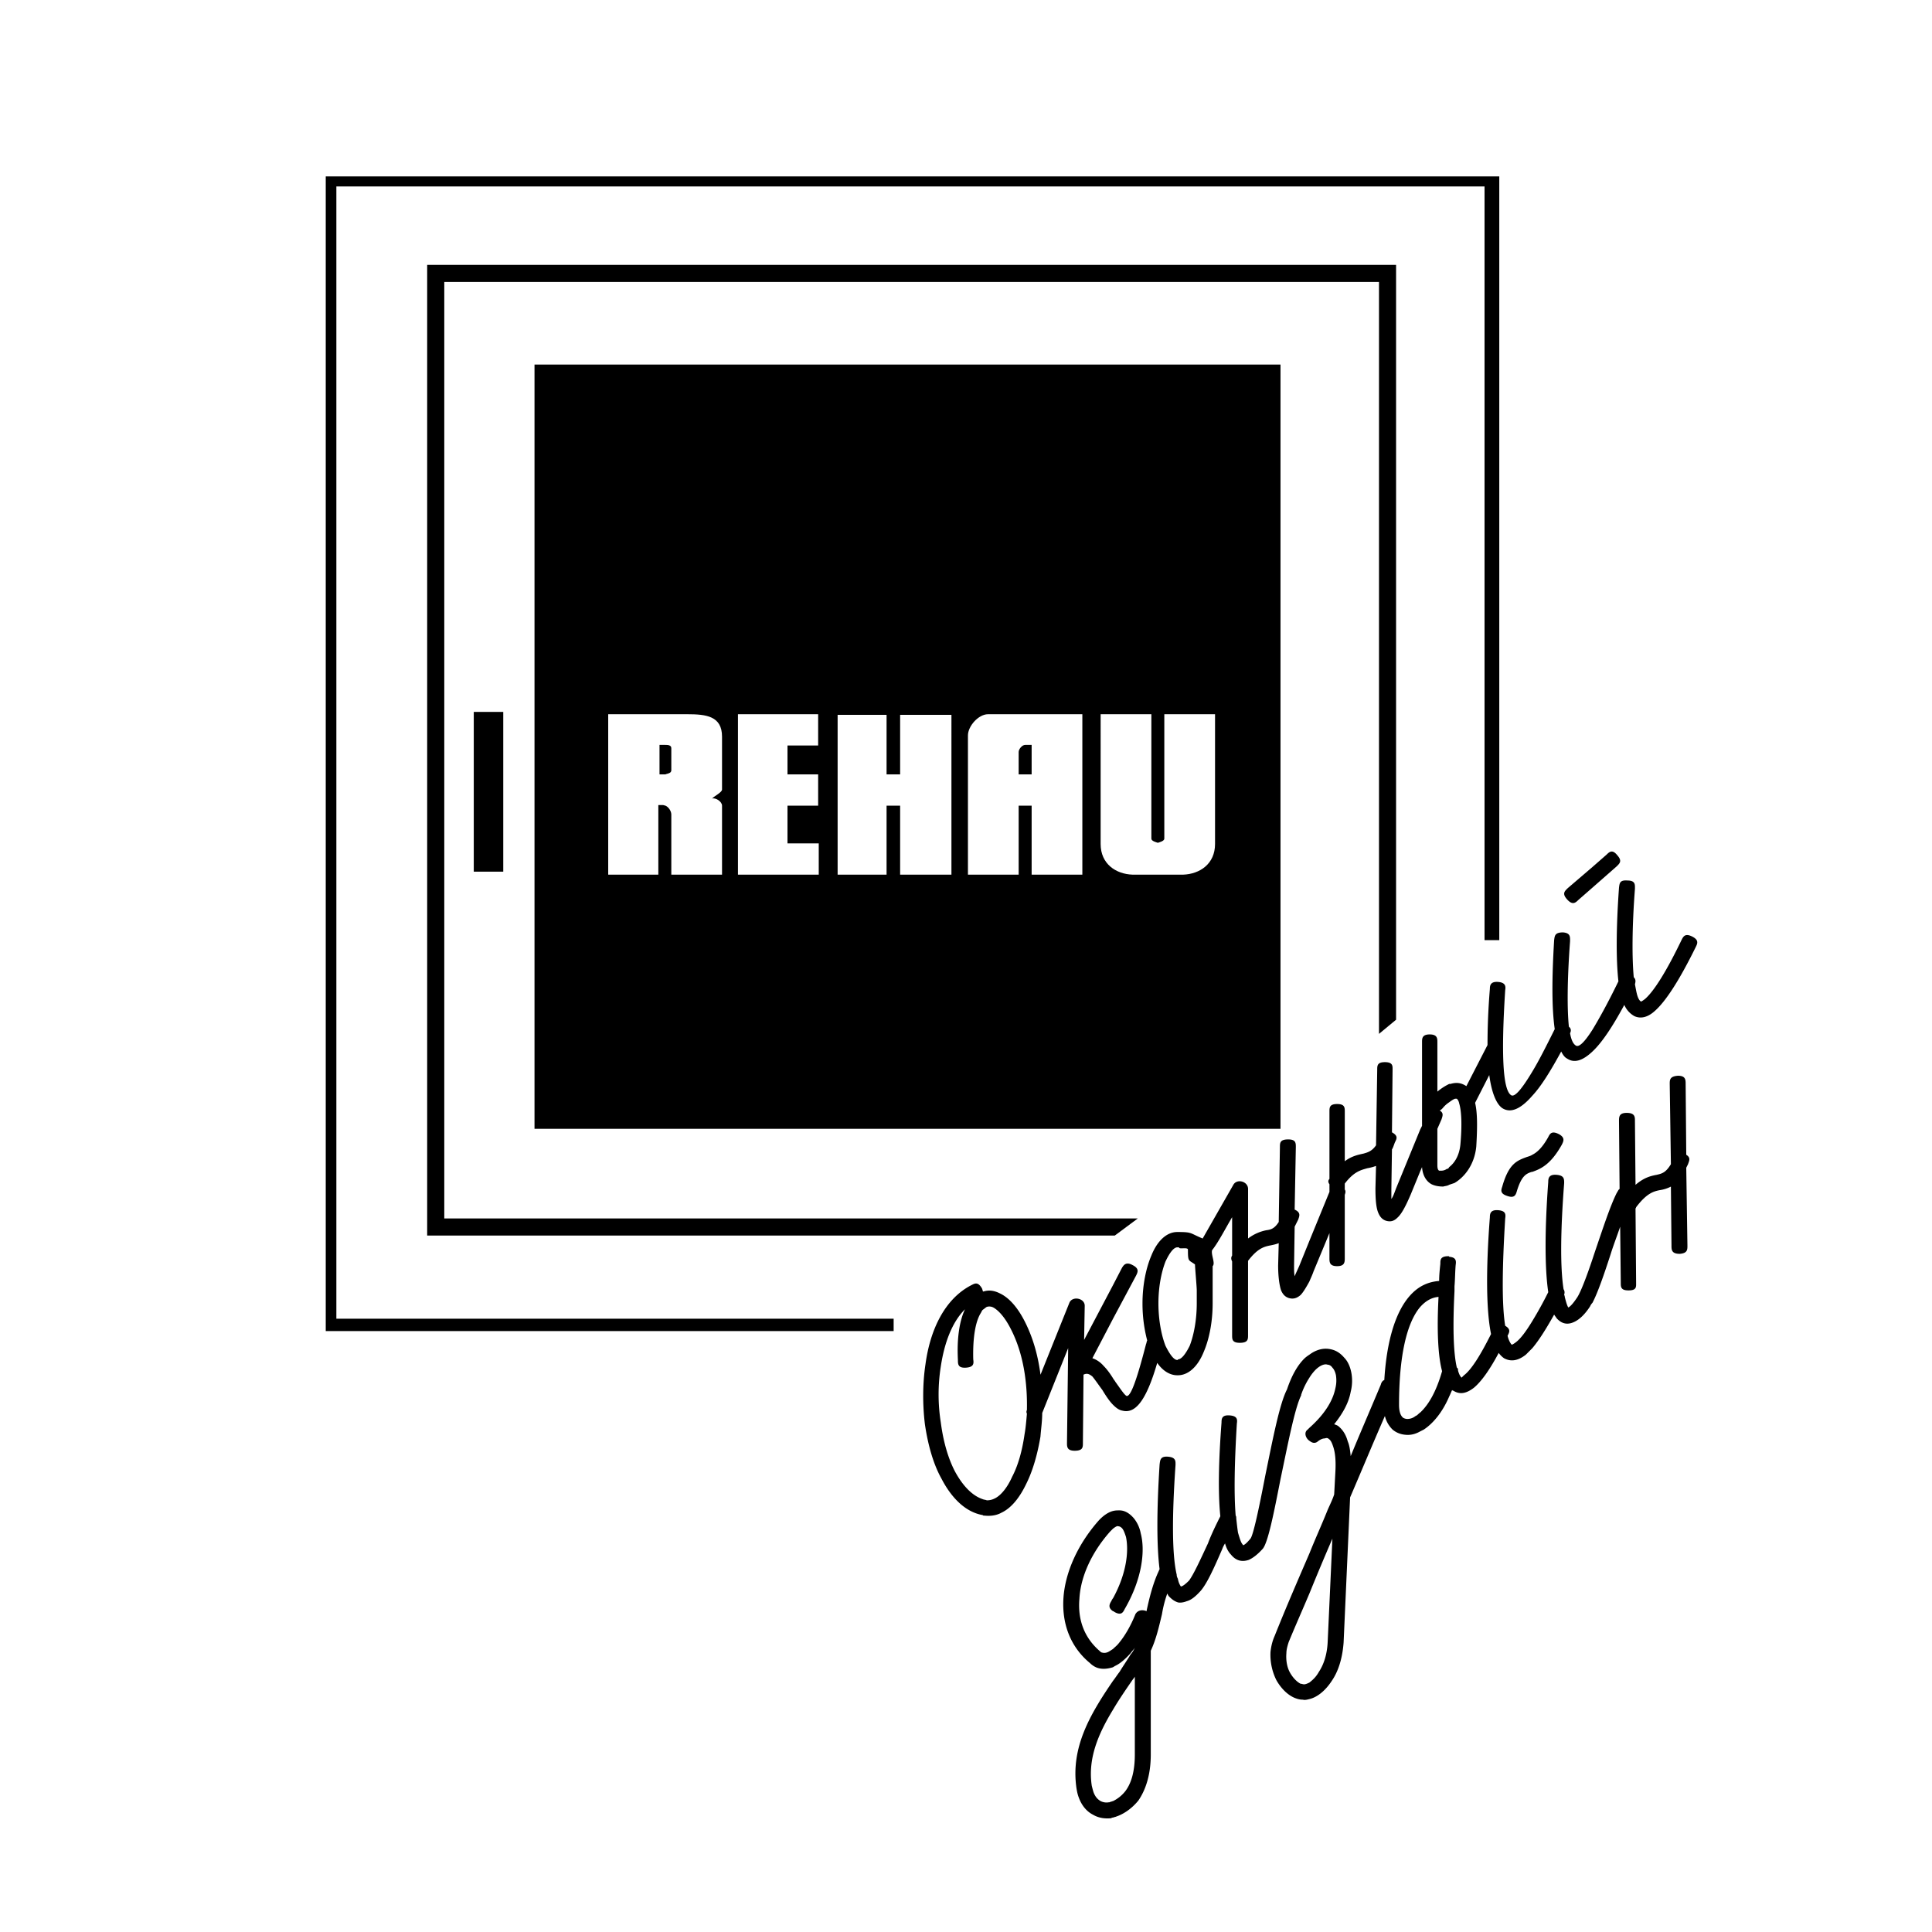
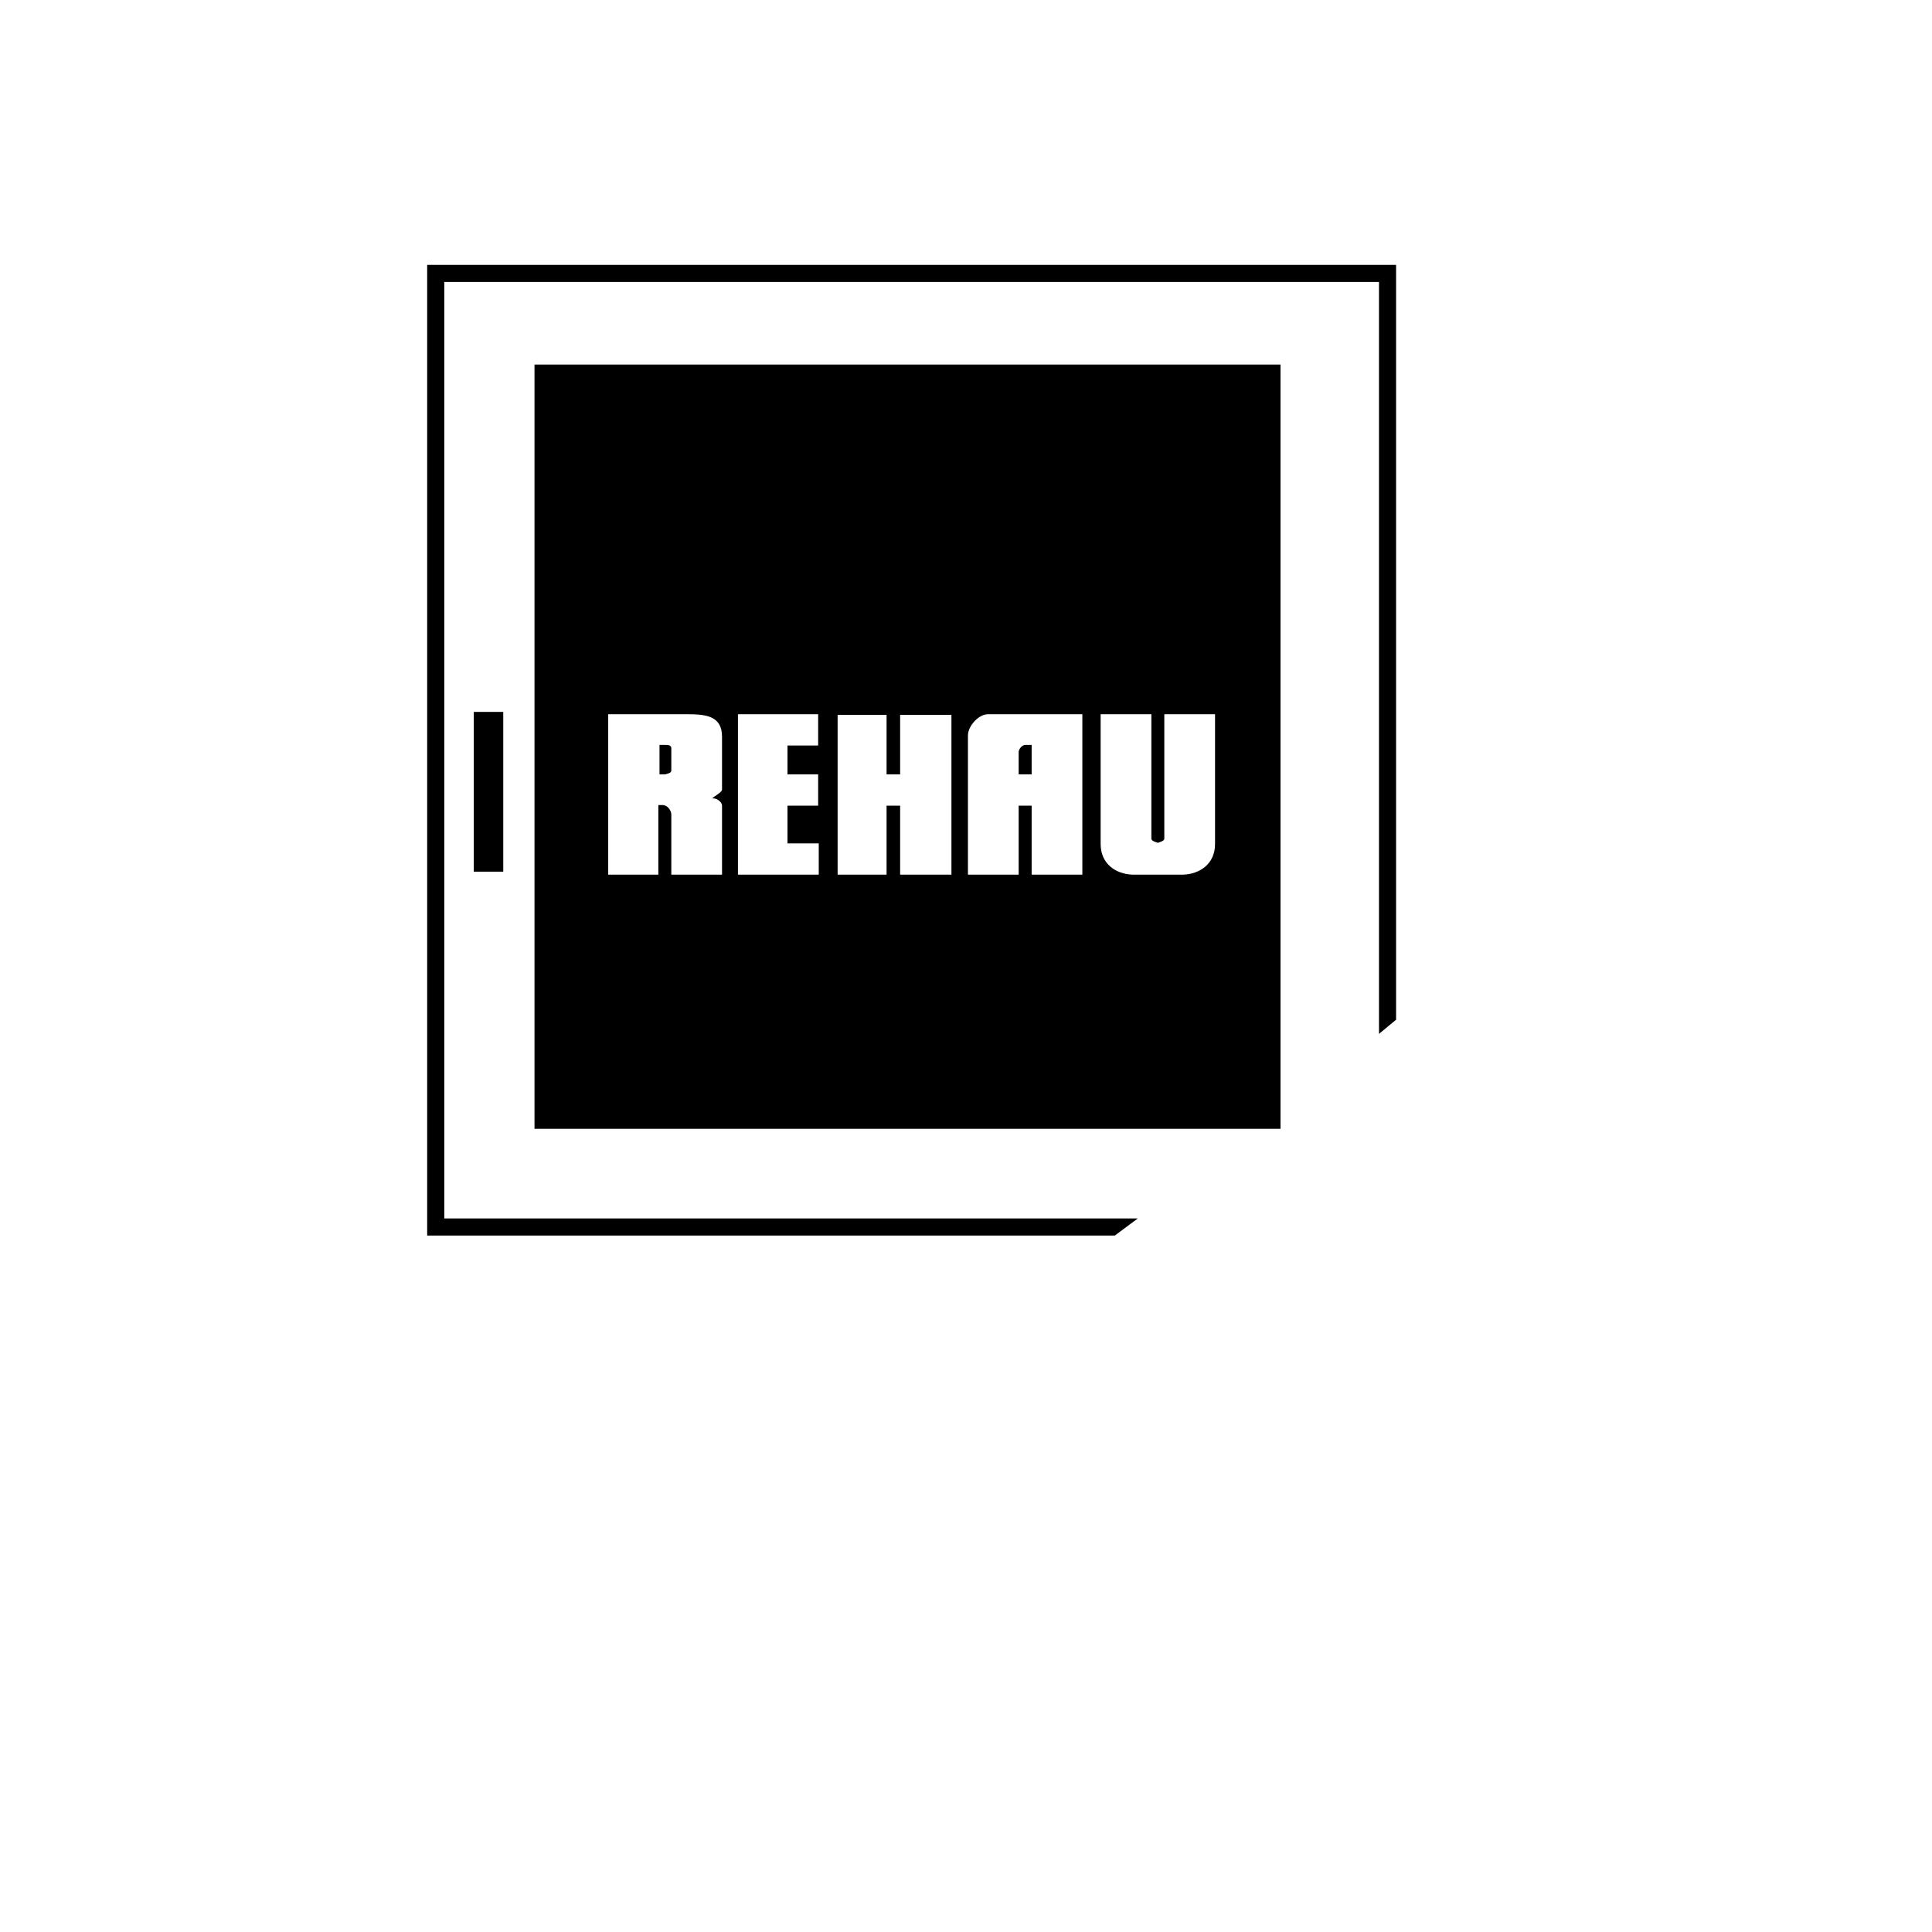
<svg xmlns="http://www.w3.org/2000/svg" width="2500" height="2500" viewBox="0 0 192.756 192.756">
  <g fill-rule="evenodd" clip-rule="evenodd">
-     <path fill="#fff" d="M0 0h192.756v192.756H0V0z" />
-     <path d="M98.043 154.22c-.059-.059-.176-.059-.234-.059-1.471-.235-2.767-.883-3.884-1.824-1.059-.883-1.942-2.06-2.647-3.412a20.65 20.65 0 0 1-1.236-3.061c-.294-1-.529-2.177-.706-3.354-.118-1.176-.235-2.353-.235-3.471s.118-2.295.294-3.413c0-.235.059-.471.118-.706H31.087V16.248h120.734v79.194c.059.059.117.059.176.118 0-.647.059-1.295.117-2 .059-1.177.178-2.413 1.236-3.06-.354-.765-.354-1.471-.117-2.236.234-1 .764-1.471 1.236-1.883l3.822-3.354c.119-.118.178-.176.295-.236.412-.353.883-.647 1.766-.765 1.117-.176 2.236.118 3.236 1.294.588.707.883 1.295 1 1.941 1.705.707 1.588 2.118 1.529 3.589-.059.883-.117 1.648-.176 2.413.176-.177.412-.294.646-.471 1-.588 2.117-.706 3.531-.059 1.41.706 2 1.707 2.176 2.824.119 1.059-.176 1.647-.412 2.236-.883 1.765-1.707 3.235-2.412 4.354-.824 1.294-1.646 2.294-2.412 2.941-.705.646-1.471 1.059-2.295 1.235-.588.177-1.176.177-1.766.118-1.471 2.177-2.941 3.588-4.412 4.118-.588.235-1.176.353-1.707.294-.293.471-.588.883-.881 1.235.293.118.588.294.941.471.705.354 1.234.766 1.588 1.177 0-.176 0-.411.059-.588.059-.412.176-.883.529-1.471.648-.941 1.59-1.589 3.178-1.589.529-.06.941.059 1.354.117v-.059c0-.647 0-1.294.588-2.177.588-.941 1.529-1.589 3.119-1.589 1.588 0 2.529.589 3.176 1.53.648.882.648 1.529.648 2.177l.059 6.119c.176.412.293.882.293 1.353 0 .707-.117 1.118-.293 1.53l.059 7.178c.059.647.059 1.235-.529 2.177-.646.941-1.588 1.589-3.178 1.589-.529 0-.941-.059-1.354-.177v.118c0 .588 0 1.235-.588 2.177s-1.529 1.589-3.178 1.589c-.412 0-.764-.06-1.117-.118-.059.118-.176.235-.234.354-.354.529-.766 1-1.119 1.412-.471.471-.941.824-1.412 1.059-.059.059-.117.059-.176.117-.766.354-1.471.53-2.236.472-.059.117-.117.235-.234.353-.59.883-1.236 1.589-1.824 2.06-.824.647-1.648 1.06-2.531 1.177-.293.059-.588.059-.883.059 0 .059-.059.118-.117.177-.529.823-1.117 1.412-1.646 1.883-.766.589-1.531.941-2.295 1.118-.176.353-.412.646-.588.941-.766 1.059-1.59 1.823-2.414 2.354a8.218 8.218 0 0 1-1.471.705 5.665 5.665 0 0 1-1.705.236c-.354.059-.707 0-1.117-.06-.061.177-.119.354-.236.529-.471 1.177-.941 2.354-1.471 3.472l-.648 13.944c0 1-.176 1.942-.41 2.766-.295.941-.707 1.823-1.178 2.529-.646 1.001-1.471 1.825-2.236 2.354-.471.236-.941.471-1.352.647-.707.235-1.412.354-2.061.294-.234 0-.529-.059-.883-.177-.293-.059-.588-.117-.822-.235a6.185 6.185 0 0 1-1.941-1.294c-.531-.529-1.002-1.177-1.412-1.823-.354-.706-.59-1.413-.766-2.178s-.236-1.529-.176-2.295c.059-.353.117-.765.234-1.294.117-.412.234-.824.412-1.235.529-1.235 1.059-2.53 1.588-3.824-.117.059-.293.117-.412.176-.646.235-1.234.354-1.822.295-.178 0-.295 0-.412-.06a13.772 13.772 0 0 1-1.236 1.941 5.289 5.289 0 0 1-1.176 1.119c-.471.411-.941.705-1.471.882a7.204 7.204 0 0 1-.941.235c-.061.294-.119.588-.236.883-.117.529-.295 1.059-.471 1.588v9.768c0 1.294-.176 2.412-.471 3.354 0 .117 0 .177-.059.235-.295 1.117-.824 2-1.354 2.765-.588.766-1.236 1.354-1.883 1.766a7.705 7.705 0 0 1-1.646.883 7.59 7.59 0 0 1-.59.176c-.117 0-.293.06-.471.118h-.059a6.788 6.788 0 0 1-1.883-.059c-.588-.06-1.176-.294-1.824-.647a7.504 7.504 0 0 1-1.705-1.412c-.354-.471-.707-1.118-1-1.824 0-.059-.059-.059-.059-.059a13.387 13.387 0 0 1-.178-.765c-.059-.235-.117-.529-.176-.765-.412-2.824.117-5.354 1.176-7.707.412-.942.883-1.825 1.412-2.707-.059-.059-.117-.118-.234-.177-1.354-1.118-2.295-2.53-2.943-4.06a11.654 11.654 0 0 1-.764-4.942c.117-1.647.588-3.295 1.354-4.942a18.548 18.548 0 0 1 2.883-4.472c.588-.646 1.236-1.177 1.883-1.529.883-.412 1.766-.647 2.588-.589.295 0 .529.059.766.118.059-.647.117-1.295.117-1.942.059-.705.119-1.471.412-2.118-.588.118-1.176.06-1.766-.059-.059 0-.059-.059-.059-.059-.117 0-.176 0-.234-.06v.412c0 .647-.059 1.295-.648 2.236-.646.941-1.588 1.529-3.176 1.529-.531 0-1.002-.059-1.412-.234-.178.646-.471 1.235-.707 1.765a8.914 8.914 0 0 1-1.588 2.471c-.648.766-1.412 1.412-2.236 1.824-.529.294-1.117.471-1.707.589-.469.061-1.001.061-1.53.061zm25.713-17.24h-.061c-.471 0-.881-.06-1.234-.117-.295.529-.588.94-.941 1.353.412-.059.824-.059 1.354 0 .295 0 .588.059.883.118.588.059 1 .235 1.41.411.119-.471.295-.941.471-1.294.119-.294.178-.588.295-.824-.531.236-1.236.353-2.177.353zm-6.414 3.237h-.295a6.662 6.662 0 0 1-1 1.588 1.379 1.379 0 0 1-.471.53c.354 0 .707 0 1.178.059.176 0 .412 0 .588.059.588.059 1.059.177 1.471.354 0-.354.059-.707.059-1.06.059-.646.059-1.294.236-1.824a4.83 4.83 0 0 1-1.648.295l-.118-.001zm-19.299-1.001c-.352.118-.824.177-1.412.235 0 .707.059 1.412.177 2.06.117.766.235 1.53.471 2.235.176.647.412 1.178.646 1.707a.442.442 0 0 1 .117.235c.117.117.178.294.295.412v-.06c.176-.471.412-.941.529-1.471.176-.529.295-1.177.412-1.941.059-.353.117-.647.117-.824 0-.117 0-.353.059-.646a.651.651 0 0 1 0-.472v-.353c0-.589 0-1.177-.059-1.823-.291.295-.704.53-1.352.706z" fill="#fff" />
-     <path d="M32.5 17.601h117.084v76.194h-1.471V18.601H33.559v112.966h55.6v1.236H32.5V17.601z" />
+     <path d="M98.043 154.22c-.059-.059-.176-.059-.234-.059-1.471-.235-2.767-.883-3.884-1.824-1.059-.883-1.942-2.06-2.647-3.412a20.65 20.65 0 0 1-1.236-3.061c-.294-1-.529-2.177-.706-3.354-.118-1.176-.235-2.353-.235-3.471s.118-2.295.294-3.413c0-.235.059-.471.118-.706H31.087V16.248h120.734v79.194c.059.059.117.059.176.118 0-.647.059-1.295.117-2 .059-1.177.178-2.413 1.236-3.06-.354-.765-.354-1.471-.117-2.236.234-1 .764-1.471 1.236-1.883l3.822-3.354c.119-.118.178-.176.295-.236.412-.353.883-.647 1.766-.765 1.117-.176 2.236.118 3.236 1.294.588.707.883 1.295 1 1.941 1.705.707 1.588 2.118 1.529 3.589-.059.883-.117 1.648-.176 2.413.176-.177.412-.294.646-.471 1-.588 2.117-.706 3.531-.059 1.41.706 2 1.707 2.176 2.824.119 1.059-.176 1.647-.412 2.236-.883 1.765-1.707 3.235-2.412 4.354-.824 1.294-1.646 2.294-2.412 2.941-.705.646-1.471 1.059-2.295 1.235-.588.177-1.176.177-1.766.118-1.471 2.177-2.941 3.588-4.412 4.118-.588.235-1.176.353-1.707.294-.293.471-.588.883-.881 1.235.293.118.588.294.941.471.705.354 1.234.766 1.588 1.177 0-.176 0-.411.059-.588.059-.412.176-.883.529-1.471.648-.941 1.59-1.589 3.178-1.589.529-.06.941.059 1.354.117c0-.647 0-1.294.588-2.177.588-.941 1.529-1.589 3.119-1.589 1.588 0 2.529.589 3.176 1.53.648.882.648 1.529.648 2.177l.059 6.119c.176.412.293.882.293 1.353 0 .707-.117 1.118-.293 1.53l.059 7.178c.059.647.059 1.235-.529 2.177-.646.941-1.588 1.589-3.178 1.589-.529 0-.941-.059-1.354-.177v.118c0 .588 0 1.235-.588 2.177s-1.529 1.589-3.178 1.589c-.412 0-.764-.06-1.117-.118-.059.118-.176.235-.234.354-.354.529-.766 1-1.119 1.412-.471.471-.941.824-1.412 1.059-.059.059-.117.059-.176.117-.766.354-1.471.53-2.236.472-.059.117-.117.235-.234.353-.59.883-1.236 1.589-1.824 2.06-.824.647-1.648 1.06-2.531 1.177-.293.059-.588.059-.883.059 0 .059-.059.118-.117.177-.529.823-1.117 1.412-1.646 1.883-.766.589-1.531.941-2.295 1.118-.176.353-.412.646-.588.941-.766 1.059-1.59 1.823-2.414 2.354a8.218 8.218 0 0 1-1.471.705 5.665 5.665 0 0 1-1.705.236c-.354.059-.707 0-1.117-.06-.061.177-.119.354-.236.529-.471 1.177-.941 2.354-1.471 3.472l-.648 13.944c0 1-.176 1.942-.41 2.766-.295.941-.707 1.823-1.178 2.529-.646 1.001-1.471 1.825-2.236 2.354-.471.236-.941.471-1.352.647-.707.235-1.412.354-2.061.294-.234 0-.529-.059-.883-.177-.293-.059-.588-.117-.822-.235a6.185 6.185 0 0 1-1.941-1.294c-.531-.529-1.002-1.177-1.412-1.823-.354-.706-.59-1.413-.766-2.178s-.236-1.529-.176-2.295c.059-.353.117-.765.234-1.294.117-.412.234-.824.412-1.235.529-1.235 1.059-2.53 1.588-3.824-.117.059-.293.117-.412.176-.646.235-1.234.354-1.822.295-.178 0-.295 0-.412-.06a13.772 13.772 0 0 1-1.236 1.941 5.289 5.289 0 0 1-1.176 1.119c-.471.411-.941.705-1.471.882a7.204 7.204 0 0 1-.941.235c-.061.294-.119.588-.236.883-.117.529-.295 1.059-.471 1.588v9.768c0 1.294-.176 2.412-.471 3.354 0 .117 0 .177-.059.235-.295 1.117-.824 2-1.354 2.765-.588.766-1.236 1.354-1.883 1.766a7.705 7.705 0 0 1-1.646.883 7.59 7.59 0 0 1-.59.176c-.117 0-.293.06-.471.118h-.059a6.788 6.788 0 0 1-1.883-.059c-.588-.06-1.176-.294-1.824-.647a7.504 7.504 0 0 1-1.705-1.412c-.354-.471-.707-1.118-1-1.824 0-.059-.059-.059-.059-.059a13.387 13.387 0 0 1-.178-.765c-.059-.235-.117-.529-.176-.765-.412-2.824.117-5.354 1.176-7.707.412-.942.883-1.825 1.412-2.707-.059-.059-.117-.118-.234-.177-1.354-1.118-2.295-2.53-2.943-4.06a11.654 11.654 0 0 1-.764-4.942c.117-1.647.588-3.295 1.354-4.942a18.548 18.548 0 0 1 2.883-4.472c.588-.646 1.236-1.177 1.883-1.529.883-.412 1.766-.647 2.588-.589.295 0 .529.059.766.118.059-.647.117-1.295.117-1.942.059-.705.119-1.471.412-2.118-.588.118-1.176.06-1.766-.059-.059 0-.059-.059-.059-.059-.117 0-.176 0-.234-.06v.412c0 .647-.059 1.295-.648 2.236-.646.941-1.588 1.529-3.176 1.529-.531 0-1.002-.059-1.412-.234-.178.646-.471 1.235-.707 1.765a8.914 8.914 0 0 1-1.588 2.471c-.648.766-1.412 1.412-2.236 1.824-.529.294-1.117.471-1.707.589-.469.061-1.001.061-1.53.061zm25.713-17.24h-.061c-.471 0-.881-.06-1.234-.117-.295.529-.588.94-.941 1.353.412-.059.824-.059 1.354 0 .295 0 .588.059.883.118.588.059 1 .235 1.41.411.119-.471.295-.941.471-1.294.119-.294.178-.588.295-.824-.531.236-1.236.353-2.177.353zm-6.414 3.237h-.295a6.662 6.662 0 0 1-1 1.588 1.379 1.379 0 0 1-.471.53c.354 0 .707 0 1.178.059.176 0 .412 0 .588.059.588.059 1.059.177 1.471.354 0-.354.059-.707.059-1.06.059-.646.059-1.294.236-1.824a4.83 4.83 0 0 1-1.648.295l-.118-.001zm-19.299-1.001c-.352.118-.824.177-1.412.235 0 .707.059 1.412.177 2.06.117.766.235 1.53.471 2.235.176.647.412 1.178.646 1.707a.442.442 0 0 1 .117.235c.117.117.178.294.295.412v-.06c.176-.471.412-.941.529-1.471.176-.529.295-1.177.412-1.941.059-.353.117-.647.117-.824 0-.117 0-.353.059-.646a.651.651 0 0 1 0-.472v-.353c0-.589 0-1.177-.059-1.823-.291.295-.704.53-1.352.706z" fill="#fff" />
    <path d="M47.268 71.025v15.944h2.942V71.025h-2.942zm92.019-44.598v75.311l-1.705 1.412V28.133H44.326v93.433h69.192l-2.295 1.706H42.619V26.427h96.668zm-11.531 86.195V36.37H53.328v76.252h74.428zm-12.238-28.536c.178-.059.646-.176.646-.413V71.259h5.061V84.204c0 2-1.529 3-3.178 3.06h-5.058c-1.648-.059-3.178-1.059-3.178-3.06V71.259h5.061v12.415c-.001.236.47.354.646.412zm-13.239-3.706h.648v6.884h5.059V71.259h-9.414c-.941 0-2 1.178-2 2.119v13.886h5.06V80.38h.647zm0-3.119h.648v-2.942h-.649c-.293 0-.646.412-.646.706v2.236h.647zM90.512 87.264h4.413V71.319h-5.119v5.942h-1.353v-5.942H83.57v15.945h4.883V80.38h1.353v6.884h.706zm-12.826 0h4.001v-3.118h-3.119V80.38h3.059v-3.119h-3.059v-2.883h3.059v-3.119h-8.001v16.004h4.06v.001zM66.389 80.38c.294.117.588.529.588.882v6.001h5.06V80.38c0-.412-.647-.824-1-.707.294-.294.941-.588 1-.882v-.353-4.884-.059c0-2.06-1.588-2.237-3.472-2.237h-7.884v16.004h5.001v-6.943h.471c.06.002.178.061.236.061zm0-3.119c.118-.059.235-.059.353-.118.177-.059.235-.176.235-.294v-2.177c0-.176-.059-.235-.176-.294-.118-.059-.294-.059-.412-.059H65.8v2.942h.589z" />
-     <path d="M98.043 151.16c-1.706-.294-3.118-1.706-4.118-3.647-.824-1.472-1.353-3.413-1.647-5.414-.236-1.94-.236-4.059.059-6.001.471-3.471 1.941-6.53 4.589-7.884.354-.177.647-.354 1.059.353 0 .06.059.118.059.235l.059.059c.529-.176 1.061-.117 1.648.177.883.412 1.766 1.354 2.529 2.883.824 1.647 1.295 3.413 1.531 5.237l2.881-7.179c.295-.706 1.531-.47 1.531.295l-.061 3.412 2.885-5.472.883-1.706c.176-.294.41-.647 1.059-.294.705.353.529.705.354 1.059l-2.295 4.295-2.061 3.942c.354.117.766.353 1.119.765.352.353.646.765.941 1.235.059.118.176.235.234.354.471.647.883 1.294 1.119 1.412.352.059.881-1.06 1.941-5.178.059-.118.059-.294.117-.354a14.468 14.468 0 0 1-.471-3.706c0-1.824.354-3.53.883-4.766.588-1.472 1.529-2.354 2.588-2.354h.059c1.471 0 1.178.118 2.473.647l3.059-5.354c.354-.647 1.471-.354 1.471.411v4.942a4.422 4.422 0 0 1 1.824-.824c.471-.059.824-.176 1.236-.823l.117-7.472c0-.412 0-.766.824-.766.764 0 .764.354.764.766l-.117 6.236c.646.294.471.647.354 1-.119.235-.236.471-.354.707l-.059 3.883c0 .412 0 .765.059 1.059.117-.294.295-.646.471-1.059l1-2.472 2-4.884v-.765c-.176-.235-.117-.411 0-.529v-6.707c0-.412 0-.765.766-.765.764 0 .764.353.764.765v4.942c.707-.529 1.354-.647 1.883-.766.412-.117.824-.234 1.236-.823l.117-7.531c0-.411 0-.765.766-.765.824 0 .766.412.766.765l-.061 6.237c.648.353.473.646.295 1-.117.294-.176.529-.295.706l-.059 3.941v1.001c.178-.235.295-.589.471-1.06l2.412-5.884.178-.353v-8.354c0-.354 0-.766.766-.766.764 0 .764.412.764.766v4.941a5.657 5.657 0 0 1 1.178-.765h.117c.588-.177 1.059-.118 1.529.177 0 0 .059 0 .059.059l2.119-4.118v-.06c0-1.588.059-3.412.234-5.53 0-.353.059-.765.824-.706s.766.471.705.824c-.412 6.472-.234 9.943.59 10.473.352.235 1.059-.588 2.117-2.354.646-1.06 1.354-2.471 2.236-4.236-.295-2.06-.295-5.001-.059-8.884.059-.413.059-.766.883-.766.764.059.705.471.705.883-.293 3.942-.293 6.825-.117 8.531.234.177.234.411.117.647.117.646.295 1.059.588 1.235.295.177.824-.294 1.648-1.589.646-1.06 1.529-2.647 2.588-4.824-.234-2.118-.234-5.236.059-9.355.059-.412.059-.765.824-.706.824 0 .766.412.766.824-.295 3.883-.295 6.884-.119 8.825.236.235.178.471.119.706.059.294.117.647.176.883.117.529.295.765.412.823 0 .059.176-.059.412-.234.883-.766 2.117-2.707 3.646-5.884.178-.354.354-.707 1.061-.354.705.354.529.706.354 1.059-1.648 3.354-3.002 5.413-4.061 6.354-.707.647-1.412.823-2.059.529a2.344 2.344 0 0 1-1.002-1.117c-1.176 2.177-2.234 3.766-3.176 4.647-1 .941-1.824 1.177-2.529.707-.236-.118-.412-.354-.59-.707-1.059 1.942-2 3.472-2.883 4.413-1.176 1.354-2.178 1.766-3 1.235-.588-.411-1.059-1.529-1.295-3.295l-1.412 2.767c.234.999.234 2.411.117 4.354-.176 1.823-1.176 3.059-2.176 3.647-.178.059-.354.117-.529.177-.178.117-.412.117-.59.176-.412 0-.822-.059-1.176-.235-.529-.294-.883-.882-.941-1.706l-.178.412-.941 2.295c-.529 1.235-.939 2-1.352 2.354-.354.353-.707.411-1.119.294-.352-.118-.588-.354-.764-.765-.236-.529-.295-1.412-.295-2.472l.059-2.235a4.887 4.887 0 0 1-.883.234c-.588.177-1.293.295-2.236 1.53v.589c.119.176.061.353 0 .529v6.295c0 .412 0 .824-.764.824-.766 0-.766-.412-.766-.824v-2.471l-1.588 3.824c-.117.354-.295.706-.412 1-.354.647-.646 1.118-.883 1.354-.412.354-.764.412-1.176.295-.354-.118-.59-.354-.766-.766-.176-.529-.293-1.412-.293-2.471l.059-2.236c-.295.118-.59.177-.883.235-.588.118-1.236.294-2.178 1.529v7.414c0 .412 0 .765-.824.765-.764 0-.764-.353-.764-.765v-7.354c-.117-.235-.117-.412 0-.588v-3.825c-.766 1.294-1.354 2.472-2 3.295-.119.471.352 1.295.057 1.589v3.707c0 1.882-.352 3.589-.881 4.824-.588 1.471-1.529 2.354-2.59 2.354h-.059c-.764 0-1.471-.471-2-1.235-1.176 4.06-2.295 5.06-3.471 4.766-.354-.06-.648-.294-.941-.588-.354-.354-.707-.883-1.061-1.472-.352-.471-.705-1-1-1.353-.293-.236-.529-.354-.881-.177l-.061 6.824c0 .412 0 .766-.822.766-.766 0-.766-.412-.766-.766l.117-9.473-2.588 6.473c0 .823-.119 1.588-.176 2.354-.295 1.765-.766 3.412-1.414 4.707-.646 1.354-1.471 2.412-2.471 2.883-.529.294-1.117.353-1.705.294-.057.006-.115.006-.174-.053zm60.838-25.535c.117-.353.234-.706.354-1.06.705-2.059 1.412-4.235 2.059-5.53.117-.177.176-.353.293-.412l-.059-6.766c0-.412 0-.824.766-.824.824 0 .824.412.824.766l.059 6.413c.824-.707 1.471-.883 2.117-1 .471-.118.883-.177 1.412-1.06l-.117-8.002c0-.412 0-.765.824-.823.764 0 .764.411.764.823l.061 7.061c.469.294.293.589.176.941l-.176.353.117 7.767c0 .412 0 .765-.766.824-.824 0-.824-.412-.824-.824l-.059-5.884a3.528 3.528 0 0 1-1.117.354c-.588.117-1.295.294-2.354 1.706 0 0 0 .06-.059.118l.059 7.413c0 .412.059.765-.766.765-.764 0-.764-.353-.764-.765l-.061-5.589c-.293.882-.646 1.765-.939 2.706-.648 2-1.295 3.883-1.824 4.883a1.182 1.182 0 0 0-.236.354c-.529.823-1.059 1.294-1.529 1.529-.707.353-1.295.235-1.824-.354-.059-.116-.176-.234-.234-.353-.824 1.472-1.531 2.589-2.178 3.354l-.646.647c-.824.647-1.531.706-2.178.354a2.237 2.237 0 0 1-.529-.529c-.941 1.765-1.766 2.883-2.471 3.471-.766.589-1.412.706-2.061.294-.059 0-.059 0-.117-.059-.117.235-.176.412-.293.647-.707 1.647-1.648 2.706-2.531 3.295l-.354.177c-.41.235-.822.353-1.234.353-.588 0-1.117-.177-1.529-.529a2.811 2.811 0 0 1-.766-1.354c-1.236 2.824-2.354 5.53-3.471 8.12l-.648 14.474c-.117 1.588-.529 2.883-1.176 3.824-.648 1-1.471 1.647-2.236 1.823-.234.06-.471.118-.646.06-.295 0-.529-.06-.824-.177-.705-.295-1.354-.941-1.824-1.766a5.676 5.676 0 0 1-.588-2.823c.059-.53.176-1.06.412-1.589 1.176-2.942 2.354-5.648 3.471-8.237.588-1.471 1.236-2.883 1.824-4.354.234-.529.471-1 .646-1.529l.119-2.236c.059-1.059 0-1.94-.236-2.588-.117-.354-.234-.589-.412-.707-.117-.117-.234-.117-.412-.059-.234 0-.471.118-.764.354-.295.177-.529.059-.766-.118-.354-.235-.588-.823-.176-1.117l.176-.177c1.588-1.412 2.354-2.766 2.59-3.941.117-.471.117-.883.059-1.295-.059-.295-.178-.589-.354-.765-.117-.177-.295-.294-.471-.294-.295-.118-.766.059-1.236.529a4.44 4.44 0 0 0-.588.765 7.69 7.69 0 0 0-.824 1.706v.059c-.646 1.295-1.352 5.002-2.059 8.355-.646 3.295-1.236 6.295-1.766 6.942-.529.588-1 .941-1.412 1.118-.705.235-1.293.059-1.764-.53-.236-.234-.471-.646-.59-1.117a2.779 2.779 0 0 0-.293.588c-.766 1.766-1.471 3.354-2.119 4.119-.471.529-.941.941-1.412 1.059-.293.118-.646.177-.883.118-.352-.118-.588-.295-.881-.589-.061-.059-.119-.176-.178-.294a11.803 11.803 0 0 0-.529 2.06c-.295 1.235-.588 2.529-1.117 3.647v10.355c0 2.177-.59 3.647-1.236 4.589-.764.941-1.646 1.413-2.178 1.589-.117.059-.234.059-.352.117-.059 0-.117 0-.176.059-.59.06-1.236 0-1.826-.352-.588-.295-1.117-.883-1.412-1.707-.117-.294-.176-.588-.234-.941-.588-4.06 1.354-7.354 3.648-10.708.234-.294.412-.589.646-.883.354-.588.766-1.177 1.119-1.765.176-.178.293-.412.41-.647-.117.176-.293.353-.41.529-.531.589-1.061 1.06-1.59 1.295-.059.059-.117.059-.176.117-.59.177-1.178.235-1.707 0a2.089 2.089 0 0 1-.588-.411c-2-1.648-2.824-4.002-2.648-6.531.178-2.53 1.412-5.296 3.473-7.649.471-.529 1-.882 1.471-1 .234-.059.412-.059.646-.059.529 0 1 .294 1.412.765.295.354.588.883.707 1.529.471 1.766.117 4.59-1.59 7.531-.176.354-.352.707-1.059.295-.059-.06-.059-.06-.117-.06-.529-.353-.354-.705-.176-1 .059-.117.117-.235.176-.294 1.354-2.471 1.588-4.707 1.293-6.119-.117-.354-.234-.706-.41-.883-.119-.117-.236-.176-.354-.176-.117-.059-.295.059-.529.235l-.295.294c-1.824 2.06-2.941 4.472-3.059 6.707-.178 2.06.469 3.883 2.059 5.236.059.06.117.117.176.117.178.06.412.06.648-.058.117-.06.295-.177.471-.295.176-.176.412-.353.588-.588.588-.706 1.178-1.706 1.646-2.883.236-.412.707-.472 1.119-.295v-.059c.293-1.353.646-2.765 1.234-4.001 0-.059.061-.117.061-.117-.295-2.295-.295-5.884 0-10.473.059-.412.059-.824.822-.766.824.059.766.471.766.824-.354 5.118-.354 8.942.117 10.943 0 .177.059.294.117.412.061.353.178.588.295.765h.059c.176-.059.412-.235.766-.589.471-.646 1.117-2.059 1.883-3.706.354-.941.822-1.883 1.234-2.707-.234-2.294-.176-5.472.119-9.354 0-.412.059-.765.822-.706.766.059.766.412.707.823-.234 3.884-.295 7.002-.117 9.179.059.059.059.176.059.294.059.53.117 1.06.176 1.412.176.589.295 1.001.471 1.177 0 .06.059.06.059.06.176-.06.412-.295.707-.647.293-.354.881-3.177 1.471-6.237.705-3.412 1.412-7.178 2.176-8.648.471-1.412 1.061-2.412 1.707-3.06.176-.177.354-.294.529-.412.707-.529 1.471-.706 2.178-.529.529.117.941.412 1.293.823.354.354.59.883.707 1.471a4.393 4.393 0 0 1-.059 1.942c-.178 1-.707 2.06-1.648 3.235.178.06.354.118.471.236.412.353.707.823.883 1.471.178.412.236.883.295 1.471.941-2.295 1.941-4.59 3-7.119.059-.235.178-.412.354-.471.293-4.884 1.588-8.061 3.588-9.296.59-.354 1.178-.53 1.883-.589 0-.588.059-1.117.119-1.706 0-.412 0-.765.822-.765 0 0 .061 0 .061.059.705.059.705.411.646.824-.059.705-.059 1.471-.117 2.118v.47c-.178 3.531-.119 6.119.234 7.649.119.059.119.176.119.294.117.412.234.589.352.706l.236-.235c.705-.529 1.588-1.883 2.705-4.119-.471-2.294-.529-6.295-.117-11.649 0-.353.059-.765.824-.706.766.06.766.412.705.824-.293 4.824-.352 8.531 0 10.708.59.354.412.647.236 1 .117.471.293.766.412.883.059 0 .176-.059.412-.235.471-.354 1-1.059 1.646-2.118a37.8 37.8 0 0 0 1.59-2.883c-.354-2.412-.354-6.237 0-11.003 0-.353.059-.765.822-.705.766.059.766.411.766.823-.354 4.589-.412 8.354-.059 10.591a.575.575 0 0 1 .059.529c0 .059.059.117.059.235.117.471.236.883.354 1.059.234-.117.529-.471.883-1 .35-.529.938-2.059 1.528-3.824zm0-37.067l2.412-2.118c.293-.294.588-.529.059-1.118-.471-.588-.766-.353-1.059-.059l-1.412 1.235-2.473 2.119c-.293.294-.588.529-.057 1.117.527.589.822.354 1.117.059l1.413-1.235zm-6.002 26.653c.471-.235 1-.706 1.59-1.765.176-.354.352-.647 1.059-.295.646.354.471.706.293 1.06-1.117 2-2.117 2.412-2.941 2.706h-.059c-.529.177-1 .354-1.471 1.883-.117.412-.236.765-.941.53-.766-.236-.648-.589-.529-.942.646-2.294 1.471-2.588 2.412-2.941.175-.059.411-.118.587-.236zm-8.295-5.236a2.736 2.736 0 0 0-.648.588c-.059.06-.176.177-.295.235.412.235.295.53.178.883l-.412.941v3.648c0 .293.059.47.176.529h.236a.95.95 0 0 0 .529-.177c.117 0 .176-.06.236-.177.529-.412 1-1.117 1.117-2.235.176-1.942.117-3.354-.117-4.119-.059-.294-.178-.411-.236-.471h-.176c-.178.061-.354.178-.588.355zm-2.885 30.948c.824-.765 1.588-2.06 2.178-4.119-.412-1.529-.529-4.118-.354-7.413-.705.059-1.293.412-1.824 1-1.352 1.589-2.117 4.884-2.117 9.768 0 .588.117 1.059.412 1.294a.842.842 0 0 0 .412.117c.234 0 .529-.059.822-.294.178-.059.295-.236.471-.353zm-11.06 26.947c.295-.236.648-.53.941-1.06.471-.706.824-1.706.883-3.001l.471-10.296a257.124 257.124 0 0 0-2.295 5.472c-.646 1.529-1.354 3.118-2.059 4.824-.117.354-.236.765-.236 1.118-.059.706.059 1.412.354 1.941.295.53.705.941 1.059 1.118.117 0 .236.059.354.059s.293-.058.528-.175zm-13.121-43.422h-.059c-.352 0-.764.529-1.176 1.412-.412 1.059-.707 2.53-.707 4.178 0 1.646.295 3.177.707 4.236.412.823.824 1.412 1.176 1.412.059 0 .059 0 .059-.06.354 0 .766-.529 1.178-1.353.412-1.06.705-2.59.705-4.236v-1.295c0-.353-.176-2.295-.176-2.589-.646-.471-.705-.235-.705-1.471 0-.294-.941 0-.883-.235l-.119.001zm-6.471 55.248a3.543 3.543 0 0 0 1.234-1.001c.531-.706.941-1.823.941-3.647v-7.767c-.059.118-.176.235-.293.412-.648.941-1.295 1.883-1.883 2.883-1.471 2.412-2.531 4.883-2.119 7.59.059.235.117.471.176.647.178.47.412.706.707.883.236.117.529.176.824.117.059 0 .117 0 .176-.06.12.001.178-.057.237-.057zm-13.004-49.011c-.059.059-.117.177-.176.295-.529.823-.824 2.412-.766 4.647.059.412.059.765-.706.824-.824.059-.824-.354-.824-.765-.118-2.236.176-3.942.706-5.061-1.294 1.294-2.059 3.354-2.413 5.707a17.825 17.825 0 0 0 0 5.59c.236 1.823.706 3.53 1.412 4.883.765 1.412 1.706 2.412 2.765 2.766.117.059.295.059.412.117.295 0 .529-.059.766-.176.646-.295 1.293-1.117 1.764-2.177.59-1.118 1.002-2.589 1.236-4.236.117-.647.176-1.354.236-2.06a.365.365 0 0 1 0-.354c.059-2.765-.354-5.647-1.59-8.06-.588-1.177-1.234-1.884-1.764-2.178a.862.862 0 0 0-.648-.059c-.115.061-.232.179-.41.297z" />
  </g>
</svg>